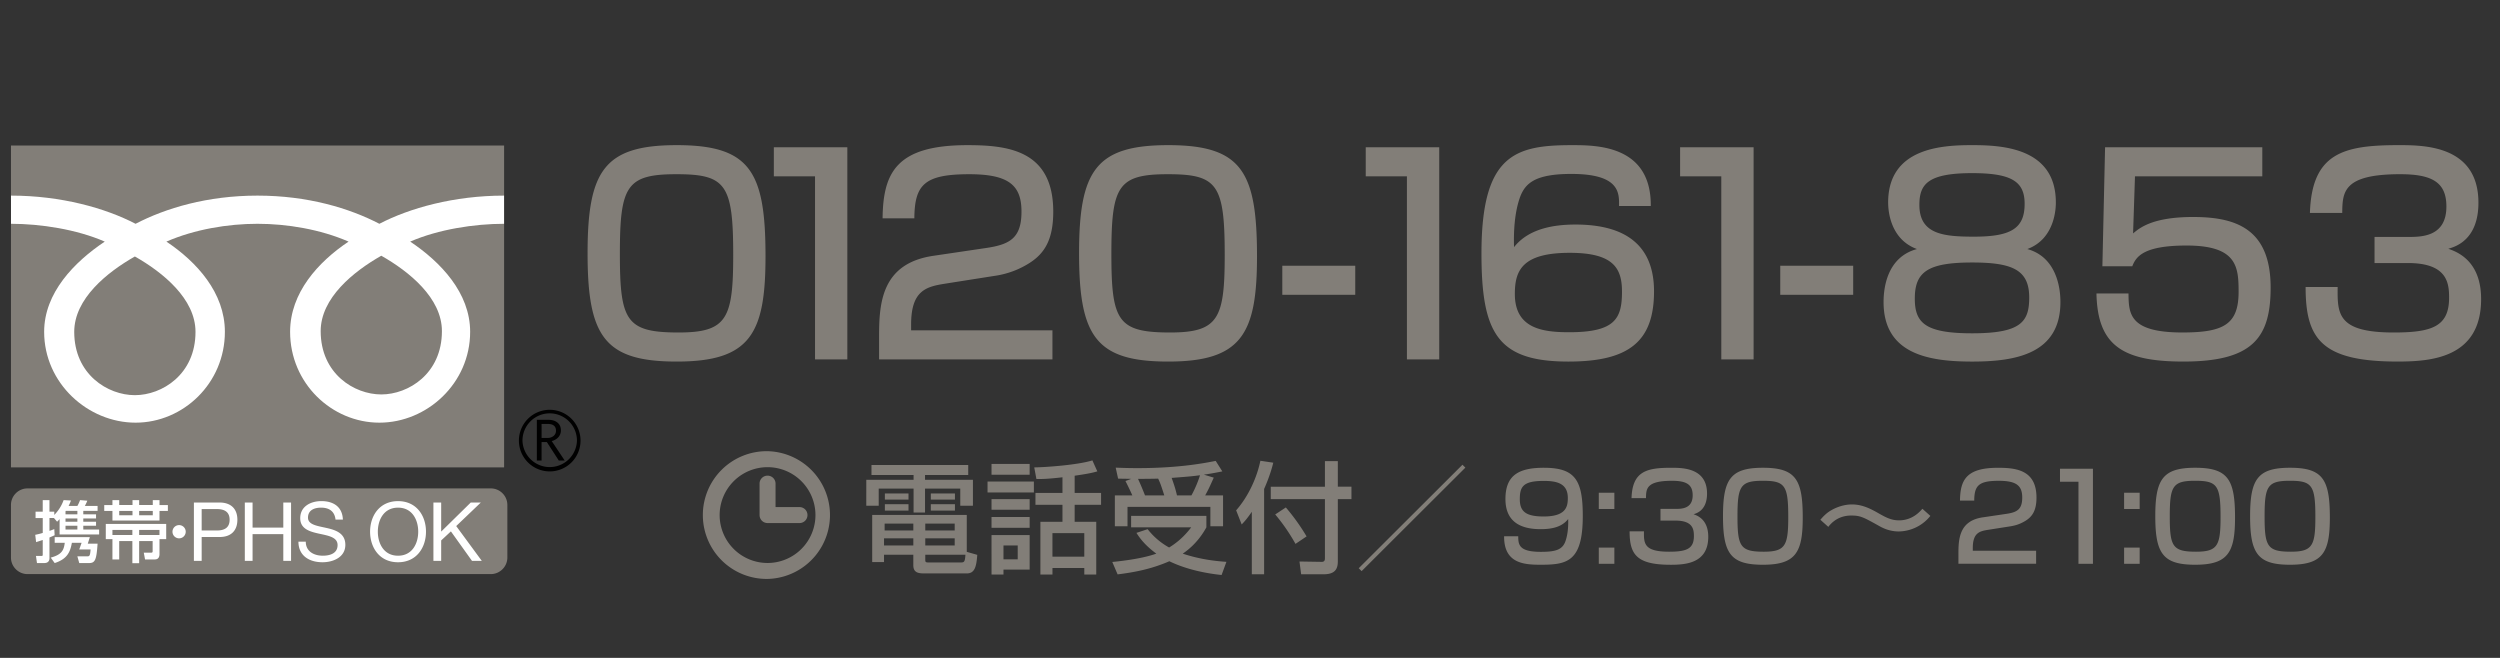
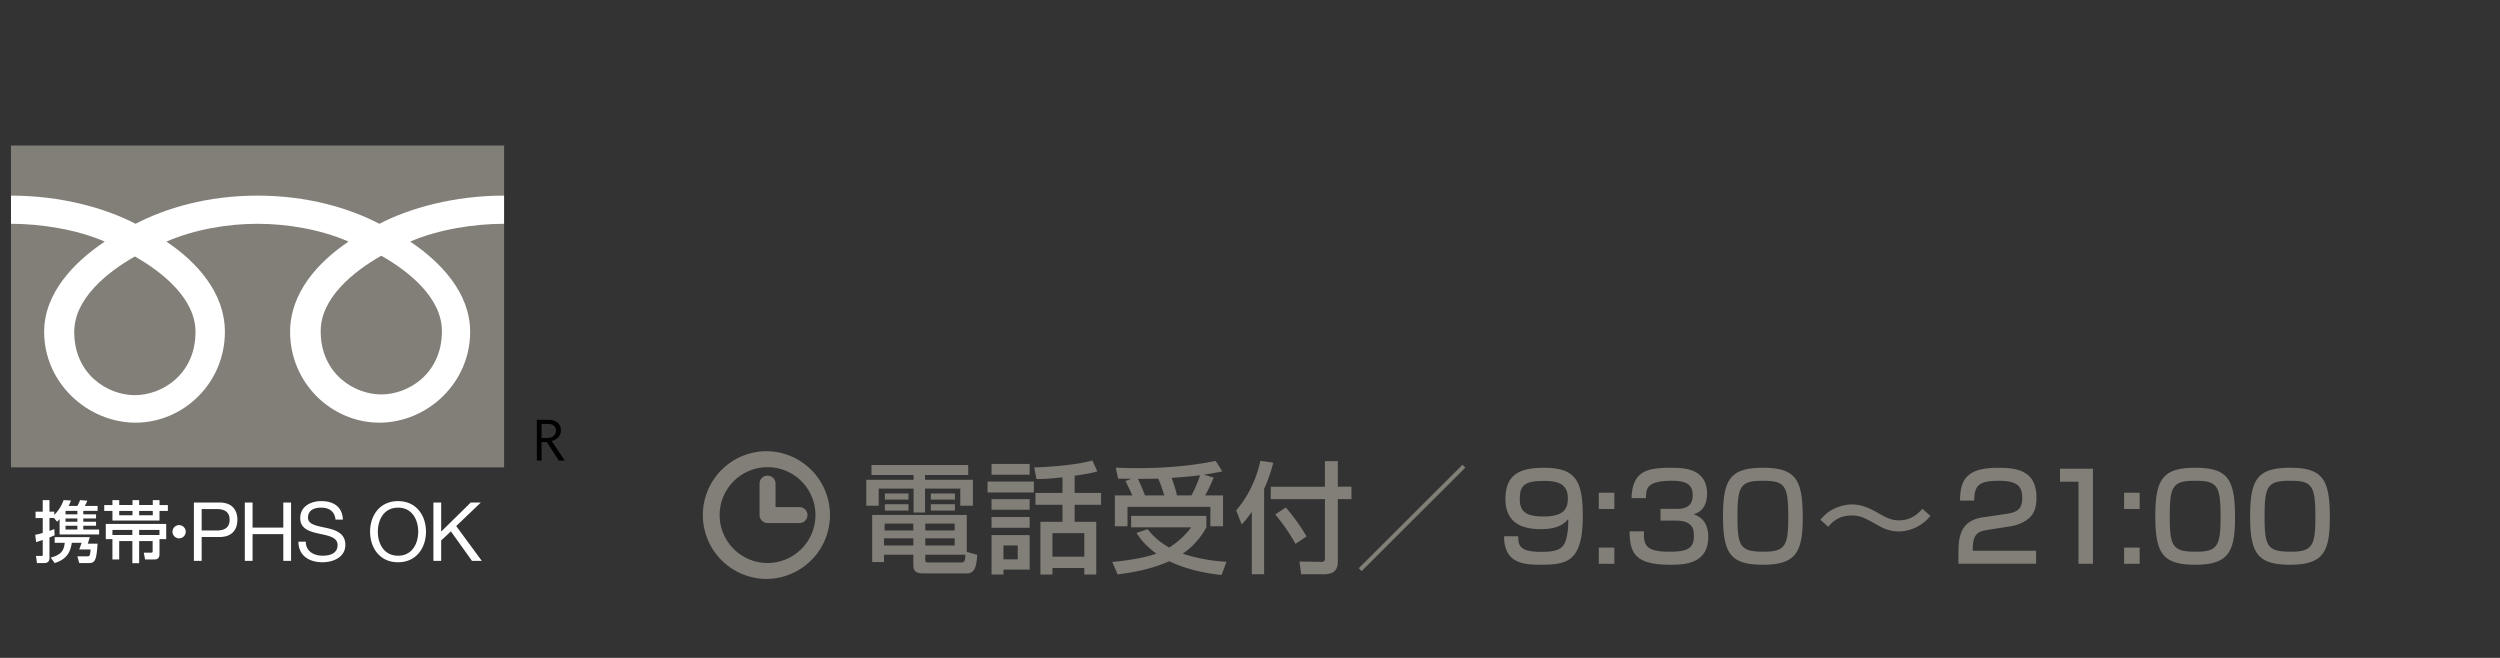
<svg xmlns="http://www.w3.org/2000/svg" version="1.1" id="レイヤー_1" x="0" y="0" width="228" height="60" style="enable-background:new 0 0 228 60" xml:space="preserve">
  <rect width="100%" height="100%" fill="#333333" stroke="none" />
  <style>.st0{fill:#827e78}.st1{fill:#fff}</style>
  <path class="st0" d="M1 13.272h44.974v29.353H1V13.272z" />
-   <path d="M47.324 40.183a2.812 2.812 0 0 0 2.81 2.81 2.81 2.81 0 1 0-2.81-2.81m.326 0a2.486 2.486 0 0 1 2.483-2.486 2.49 2.49 0 0 1 2.485 2.486 2.485 2.485 0 0 1-4.968 0z" />
  <path d="M51.501 42h-.54l-1.09-1.686h-.479V42h-.432v-3.713h1.051c.352 0 .631.086.835.258.206.169.308.407.308.714a.915.915 0 0 1-.224.605 1.146 1.146 0 0 1-.616.358L51.501 42m-2.108-2.062h.544a.82.82 0 0 0 .556-.186.595.595 0 0 0 .213-.468c0-.414-.252-.621-.758-.621h-.556l.001 1.275z" />
  <path class="st1" d="M12.301 36.039c-2.466 0-5.531-1.883-5.531-5.773 0-3.021 2.992-5.434 5.531-6.875 2.539 1.441 5.529 3.854 5.529 6.875 0 3.89-3.061 5.773-5.529 5.773m16.945-5.84c0-3.022 2.99-5.435 5.528-6.877 2.54 1.443 5.529 3.855 5.529 6.877 0 3.889-3.063 5.774-5.529 5.774s-5.528-1.885-5.528-5.774M45.968 17.84c-4.57 0-8.62 1.14-11.369 2.57-2.75-1.431-6.548-2.57-11.117-2.57-4.57 0-8.367 1.14-11.118 2.57-2.75-1.431-6.793-2.57-11.362-2.57v2.57c2.7 0 5.979.505 8.552 1.624-2.779 1.858-5.528 4.672-5.528 8.228 0 4.699 4 8.285 8.339 8.285 4.337 0 8.144-3.586 8.144-8.285 0-3.556-2.553-6.369-5.333-8.228 2.573-1.119 5.605-1.624 8.307-1.624s5.735.505 8.306 1.624c-2.778 1.858-5.332 4.672-5.332 8.228 0 4.699 3.806 8.285 8.143 8.285 4.339 0 8.277-3.586 8.277-8.285 0-3.556-2.688-6.369-5.467-8.228 2.574-1.119 5.857-1.624 8.559-1.624v-2.57h-.001z" />
-   <path class="st0" d="M69.815 23.375c0 7.07-1.399 9.6-8.102 9.6-6.58 0-8.126-2.284-8.126-9.869 0-7.537 1.523-9.869 8.126-9.869 6.703-.001 8.102 2.405 8.102 10.138zm-13.282-.221c0 6.114.565 7.169 5.352 7.169 4.419 0 4.984-1.276 4.984-7.07 0-6.432-.663-7.365-5.18-7.365-4.566 0-5.156 1.079-5.156 7.266zm20.744-9.722v19.345H74.33V16.083h-3.756v-2.651h6.703zm8.861 12.448c-1.694.27-3.044.639-3.044 3.708v.54h12.889v2.652h-15.81v-2.136c0-3.044.245-6.628 4.959-7.316l4.812-.712c2.16-.319 3.216-.908 3.216-3.315 0-2.382-1.13-3.412-4.763-3.412-4.1 0-4.984.958-5.008 4.026h-2.897c.049-4.174 1.252-6.677 7.733-6.677 3.707 0 7.832.466 7.832 6.064 0 2.577-.81 3.806-2.136 4.665a8.027 8.027 0 0 1-3.117 1.178c.001-.002-4.666.735-4.666.735zm28.501-2.505c0 7.07-1.4 9.6-8.102 9.6-6.58 0-8.126-2.284-8.126-9.869 0-7.537 1.523-9.869 8.126-9.869 6.702-.001 8.102 2.405 8.102 10.138zm-13.281-.221c0 6.114.565 7.169 5.352 7.169 4.419 0 4.984-1.276 4.984-7.07 0-6.432-.663-7.365-5.181-7.365-4.567 0-5.155 1.079-5.155 7.266zm22.24 1.08v2.651h-6.652v-2.651h6.652zm45.412 0v2.651h-6.652v-2.651h6.652zm-37.753-10.802v19.345h-2.946V16.083h-3.756v-2.651h6.702zm16.398 5.352c.024-1.203.049-2.922-4.345-2.922-3.364 0-4.223.883-4.69 2.136-.269.76-.614 2.16-.54 4.542 1.326-1.694 3.634-2.062 5.598-2.062 3.315 0 7.169.982 7.169 6.089 0 4.592-2.307 6.408-7.807 6.408-6.482 0-7.931-2.602-7.931-9.869 0-9.01 3.068-9.869 8.249-9.869 2.234 0 7.243 0 7.193 5.549l-2.896-.002zm-9.501 8.029c0 3.167 2.553 3.486 4.959 3.486 4.199 0 4.812-1.252 4.812-3.707 0-2.136-.785-3.535-4.763-3.535-4.37-.001-5.008 1.644-5.008 3.756zm21.774-13.381v19.345h-2.946V16.083h-3.756v-2.651h6.702zm12.271 5.033c0-5.008 4.959-5.229 7.659-5.229s7.635.221 7.635 5.229c0 .343 0 3.29-2.602 4.248 3.019.835 3.019 4.321 3.019 4.836 0 4.763-4.149 5.426-8.052 5.426-3.878 0-8.077-.639-8.077-5.426 0-1.301.319-4.1 3.044-4.836-2.626-.958-2.626-3.904-2.626-4.248zm2.431 8.765c0 2.209.933 3.167 5.229 3.167 4.468 0 5.205-1.057 5.205-3.266 0-2.528-1.546-3.192-5.205-3.192-4.051.001-5.229.86-5.229 3.291zm.417-8.544c0 2.676 2.185 2.897 4.984 2.897 3.388 0 4.615-.76 4.615-2.995 0-2.014-1.154-2.799-4.787-2.799-4.076 0-4.812 1.032-4.812 2.897zm31.275-5.254v2.651H194.71l-.173 5.205c.614-.516 1.792-1.498 5.475-1.498 3.878 0 7.07 1.056 7.07 6.432 0 4.566-1.62 6.752-7.954 6.752-5.598 0-7.832-1.499-7.931-6.211h2.922c.025 1.817.025 3.559 4.91 3.559 3.732 0 5.132-.711 5.132-3.707 0-2.283-.148-4.223-4.738-4.223-3.977 0-4.616 1.031-4.96 1.891h-2.725l.245-10.851h14.339zm6.872 12.742c-.024 2.431-.05 4.149 5.106 4.149 3.486 0 5.057-.54 5.057-3.167 0-1.326-.147-3.167-3.756-3.167h-3.044v-2.381h3.044c1.227 0 3.51 0 3.51-2.774 0-2.21-1.3-2.947-4.222-2.947-5.229 0-5.253 1.644-5.278 3.535h-2.947c.173-5.475 3.069-6.186 8.077-6.186 2.284 0 7.291 0 7.291 5.253 0 3.437-2.16 4.026-2.749 4.198.761.27 2.994 1.056 2.994 4.591 0 5.401-4.615 5.695-7.635 5.695-6.947 0-8.371-2.087-8.371-6.801l2.923.002zM1 46.053c0-.832.679-1.51 1.508-1.51h42.254c.831 0 1.509.678 1.509 1.51v4.792c0 .832-.679 1.512-1.509 1.512H2.508c-.83 0-1.508-.68-1.508-1.512v-4.792z" />
  <path class="st1" d="M18.392 46.427h1.386c.796 0 1.163.342 1.163.976 0 .633-.366.981-1.163.976h-1.386v-1.952m-.709 4.722h.709v-2.175h1.625c1.059.008 1.632-.591 1.632-1.572 0-.984-.573-1.573-1.632-1.573h-2.333l-.001 5.32zm4.644-5.32h.707v2.287h2.803v-2.287h.707v5.32h-.707v-2.436h-2.803v2.436h-.707v-5.32zm8.273 1.558c-.083-.762-.589-1.09-1.319-1.09-.597 0-1.192.217-1.192.911 0 .656.849.752 1.707.946.849.192 1.699.492 1.699 1.535 0 1.133-1.111 1.588-2.08 1.588-1.192 0-2.198-.581-2.198-1.878h.67c0 .893.746 1.281 1.55 1.281.641 0 1.35-.201 1.35-.969 0-.729-.85-.857-1.699-1.043-.85-.188-1.707-.433-1.707-1.41 0-1.08.962-1.557 1.931-1.557 1.088 0 1.916.514 1.959 1.685l-.671.001zm3.859 1.101c0-1.073.545-2.191 1.842-2.191s1.84 1.118 1.84 2.191c0 1.075-.543 2.192-1.84 2.192s-1.842-1.117-1.842-2.192m-.707 0c0 1.448.858 2.789 2.549 2.789s2.549-1.341 2.549-2.789c0-1.444-.858-2.786-2.549-2.786s-2.549 1.342-2.549 2.786zm5.776-2.659h.708v2.652l2.698-2.652h.918l-2.245 2.147 2.332 3.173h-.894l-1.922-2.688-.887.826v1.862h-.708v-5.32zM7.057 47.286v.295H5.975v-.295h1.082m-3.765 2.155c.172-.055.257-.08.605-.194v1.34c0 .058 0 .117-.117.117h-.5l.092.647h.661c.398 0 .478-.255.478-.434V49.02c.294-.124.319-.136.472-.207l-.031-.562a4.572 4.572 0 0 1-.441.164v-1.171h.41l.288.336c.111-.111.146-.146.226-.233v1.397h3.606v-.453H7.596v-.345h1.163v-.366H7.596v-.295h1.163v-.379H7.596v-.316H8.9v-.447H7.736c.055-.092.159-.301.227-.479l-.662-.054a3.276 3.276 0 0 1-.244.532h-.802c.11-.214.165-.349.214-.497l-.667-.035a3.664 3.664 0 0 1-.851 1.352v-.298H4.51V45.61h-.613v1.054h-.654v.581h.655v1.358c-.225.07-.454.127-.685.171l.079.667m2.712-2.851h1.053v.317H5.975v-.275l.029-.042m1.053 1.357v.345H5.975v-.345h1.082m-2.069 1.041v.516h.918c-.08.672-.275 1.083-1.281 1.351l.363.497c1.132-.372 1.413-.985 1.567-1.848h.887l-.214.605h1.034c-.042.582-.097.631-.306.631h-.9l.172.611h.905c.564 0 .668-.343.767-1.768h-.895l.19-.596-3.207.001zm5.266-.194v-.466h1.818v.466h-1.818m0 2.227h.618v-1.675h1.2v2.019h.618v-2.019h1.231v.879c0 .099 0 .177-.116.177h-.692l.116.619h.894c.373 0 .423-.305.423-.485v-1.368h.612v-1.384h-5.51v1.384h.607l-.001 1.853m2.436-2.693h1.855v.466H12.69v-.466m-2.436-2.269h-.747v.539h.748v.872h4.291v-.872h.764v-.539h-.764v-.449h-.613v.448H12.69v-.448h-.605v.448h-1.212v-.448h-.618l-.001.449m3.679.539v.397H12.69v-.397h1.243m-1.849 0v.397h-1.212v-.397h1.212zm4.299 2.497a.604.604 0 1 1-.052-1.206.604.604 0 0 1 .052 1.206z" />
  <g>
    <path class="st0" d="M79.479 42.406h8.823v.914h-3.939v.439h4.368v2.365h-1.155v-1.562h-3.213v2.178h-1.045v-2.178h-3.18v1.562h-1.133V43.76h4.313v-.44h-3.839v-.914zm9.648 8.197c-.077 1.057-.22 1.694-.958 1.694h-3.807c-.561 0-1.067-.033-1.067-.748v-.957h-2.673v.671h-1.078v-4.302h8.625v3.367l.958.275zm-8.504-1.507v.649h2.673v-.649h-2.673zm.055-1.342v.627h2.618v-.627h-2.618zm.022-2.751h2.156v.562H80.7v-.562zm0 .979h2.156v.583H80.7v-.583zm3.685 1.772v.627h2.684v-.627h-2.684zm0 1.342v.649h2.684v-.649h-2.684zm0 1.496v.396c0 .241 0 .308.275.308h2.959c.308 0 .385-.033.429-.704h-3.663zm.506-5.589h2.2v.562h-2.2v-.562zm0 .979h2.2v.583h-2.2v-.583zm5.173-2.068h4.225v1.001h-4.225v-1.001zm.363-1.606h3.477v.99h-3.477v-.99zm0 3.213h3.477v.968h-3.477v-.968zm0 1.627h3.477v.99h-3.477v-.99zm0 1.651h3.477v3.146h-2.387v.451h-1.089l-.001-3.597zm1.09.946v1.265h1.298v-1.265h-1.298zm5.379-6.216c-1.408.165-2.002.165-2.376.153l-.198-1.056c.836 0 3.971-.209 5.303-.639l.451 1.002c-.297.088-.671.197-2.068.396v1.573h2.409v1.078h-2.409v1.552h1.969v4.808h-1.089v-.595h-2.904v.595h-1.1v-4.808h2.013v-1.552h-2.464v-1.078h2.464v-1.429h-.001zm-.913 5.094v2.145h2.904v-2.145h-2.904zm8.683-.363a6.36 6.36 0 0 0 1.958 1.672c1.111-.671 1.749-1.496 2.013-1.837h-5.479V47.05h6.865v1.045c-.231.407-.847 1.507-2.156 2.398 1.705.571 3.212.692 3.982.748l-.44 1.199c-2.289-.242-3.84-.804-4.764-1.255-1.662.727-3.235 1.013-4.72 1.199l-.484-1.133c2.344-.231 3.488-.572 4.016-.759-1.045-.771-1.485-1.387-1.815-1.893l1.024-.339zm-1.397-3.081c-.143-.33-.451-.968-.627-1.309l.528-.198c-.473-.011-.891-.011-1.199-.022l-.22-1.001c.594.022 1.145.044 2.002.044 3.554 0 5.864-.406 7.118-.66l.605.958c-.495.099-.979.197-1.683.297l.902.274c-.385.858-.451 1.013-.781 1.617h1.628v2.816h-1.155v-1.771h-7.558v1.771h-1.155v-2.816h1.595zm2.915 0c-.286-.891-.363-1.11-.561-1.529-.385.012-1.056.022-1.837.022.231.495.44 1.001.638 1.507h1.76zm2.475 0c.418-.748.715-1.595.781-1.837-.671.088-.858.11-2.585.242.22.616.352 1.012.484 1.595h1.32zm5.507 1.497c-.44.638-.66.88-.924 1.154l-.506-1.287c1.122-1.265 1.903-3.014 2.211-4.521l1.177.176c-.11.44-.319 1.222-.836 2.398v7.778h-1.122v-5.698zm6.667-4.621h1.177v2.332h1.243v1.134h-1.243v5.688c0 .792-.362 1.166-1.309 1.166h-2.036l-.153-1.166 2.035.033c.264 0 .286-.188.286-.319v-5.401h-4.94v-1.134h4.94v-2.333zm-3.564 4.224a18.986 18.986 0 0 1 1.892 2.641l-1.012.682a17.158 17.158 0 0 0-1.849-2.685l.969-.638zm16.373-3.631-9.461 9.439-.265-.264 9.462-9.439.264.264zm4.822 6.26c0 .793.089 1.42 2.068 1.42 1.354 0 1.959-.198 2.233-.957.165-.451.286-1.155.253-2.036-.527.672-1.353.925-2.508.925-1.893 0-3.213-.715-3.213-2.751 0-2.156 1.199-2.849 3.499-2.849 2.882 0 3.554 1.144 3.554 4.4 0 4.181-1.441 4.444-3.84 4.444-1.508 0-3.355-.11-3.334-2.597l1.288.001zm4.522-3.498c0-1.387-1.111-1.551-2.212-1.551-1.892 0-2.167.55-2.167 1.672 0 1.133.572 1.573 2.178 1.573 2.058 0 2.201-.913 2.201-1.694zm4.245-.472v1.484h-1.42v-1.484h1.42zm0 5.004v1.475h-1.42v-1.475h1.42zm2.698-1.484c-.011 1.089-.022 1.858 2.288 1.858 1.563 0 2.267-.241 2.267-1.419 0-.594-.066-1.419-1.684-1.419h-1.364v-1.067h1.364c.551 0 1.573 0 1.573-1.243 0-.99-.583-1.32-1.892-1.32-2.344 0-2.354.737-2.366 1.584h-1.319c.076-2.453 1.375-2.771 3.619-2.771 1.023 0 3.268 0 3.268 2.354 0 1.541-.969 1.805-1.232 1.882.341.121 1.343.473 1.343 2.058 0 2.42-2.068 2.552-3.422 2.552-3.113 0-3.752-.935-3.752-3.047h1.309v-.002zm14.482-1.255c0 3.169-.628 4.302-3.631 4.302-2.948 0-3.642-1.023-3.642-4.423 0-3.377.682-4.422 3.642-4.422 3.003 0 3.631 1.078 3.631 4.543zm-5.952-.099c0 2.739.253 3.212 2.398 3.212 1.98 0 2.233-.571 2.233-3.168 0-2.883-.297-3.301-2.321-3.301-2.046.001-2.31.485-2.31 3.257zm17.59-.054a3.755 3.755 0 0 1-2.883 1.419c-.901 0-1.551-.363-1.837-.528-1.386-.771-1.661-.924-2.497-.924-.374 0-1.343.055-2.091 1.034l-.726-.649c.274-.308.55-.616 1.001-.869.473-.275 1.155-.528 1.881-.528.892 0 1.629.353 2.344.76.715.406 1.221.692 1.947.692 1.21 0 1.893-.78 2.134-1.056l.727.649zm5.234 1.275c-.759.121-1.364.286-1.364 1.661v.242h5.776v1.188h-7.085v-.956c0-1.364.11-2.971 2.223-3.278l2.156-.319c.968-.143 1.44-.407 1.44-1.485 0-1.067-.506-1.529-2.134-1.529-1.838 0-2.233.43-2.244 1.805h-1.299c.022-1.87.562-2.992 3.466-2.992 1.661 0 3.51.209 3.51 2.717 0 1.155-.363 1.705-.957 2.091-.353.22-.781.429-1.397.527l-2.091.328zm9.593-5.577v8.669h-1.32v-7.481h-1.684v-1.188h3.004zm4.263 2.19v1.484h-1.42v-1.484h1.42zm0 5.004v1.475h-1.42v-1.475h1.42zm8.697-2.739c0 3.169-.628 4.302-3.631 4.302-2.948 0-3.642-1.023-3.642-4.423 0-3.377.682-4.422 3.642-4.422 3.003 0 3.631 1.078 3.631 4.543zm-5.952-.099c0 2.739.253 3.212 2.398 3.212 1.98 0 2.233-.571 2.233-3.168 0-2.883-.297-3.301-2.321-3.301-2.047.001-2.31.485-2.31 3.257zm14.599.099c0 3.169-.628 4.302-3.631 4.302-2.948 0-3.642-1.023-3.642-4.423 0-3.377.682-4.422 3.642-4.422 3.003 0 3.631 1.078 3.631 4.543zm-5.952-.099c0 2.739.253 3.212 2.398 3.212 1.98 0 2.233-.571 2.233-3.168 0-2.883-.297-3.301-2.321-3.301-2.046.001-2.31.485-2.31 3.257zm-136.53-5.955a5.825 5.825 0 1 0 0 11.649 5.826 5.826 0 0 0 0-11.649zm0 10.195a4.373 4.373 0 0 1-4.37-4.37 4.373 4.373 0 0 1 4.37-4.368 4.373 4.373 0 0 1 4.369 4.368 4.374 4.374 0 0 1-4.369 4.37zm3.641-4.37a.726.726 0 0 1-.725.729h-2.916a.728.728 0 0 1-.729-.727V44.062a.73.73 0 0 1 1.457 0v2.184h2.185a.726.726 0 0 1 .728.726v.002z" />
  </g>
</svg>